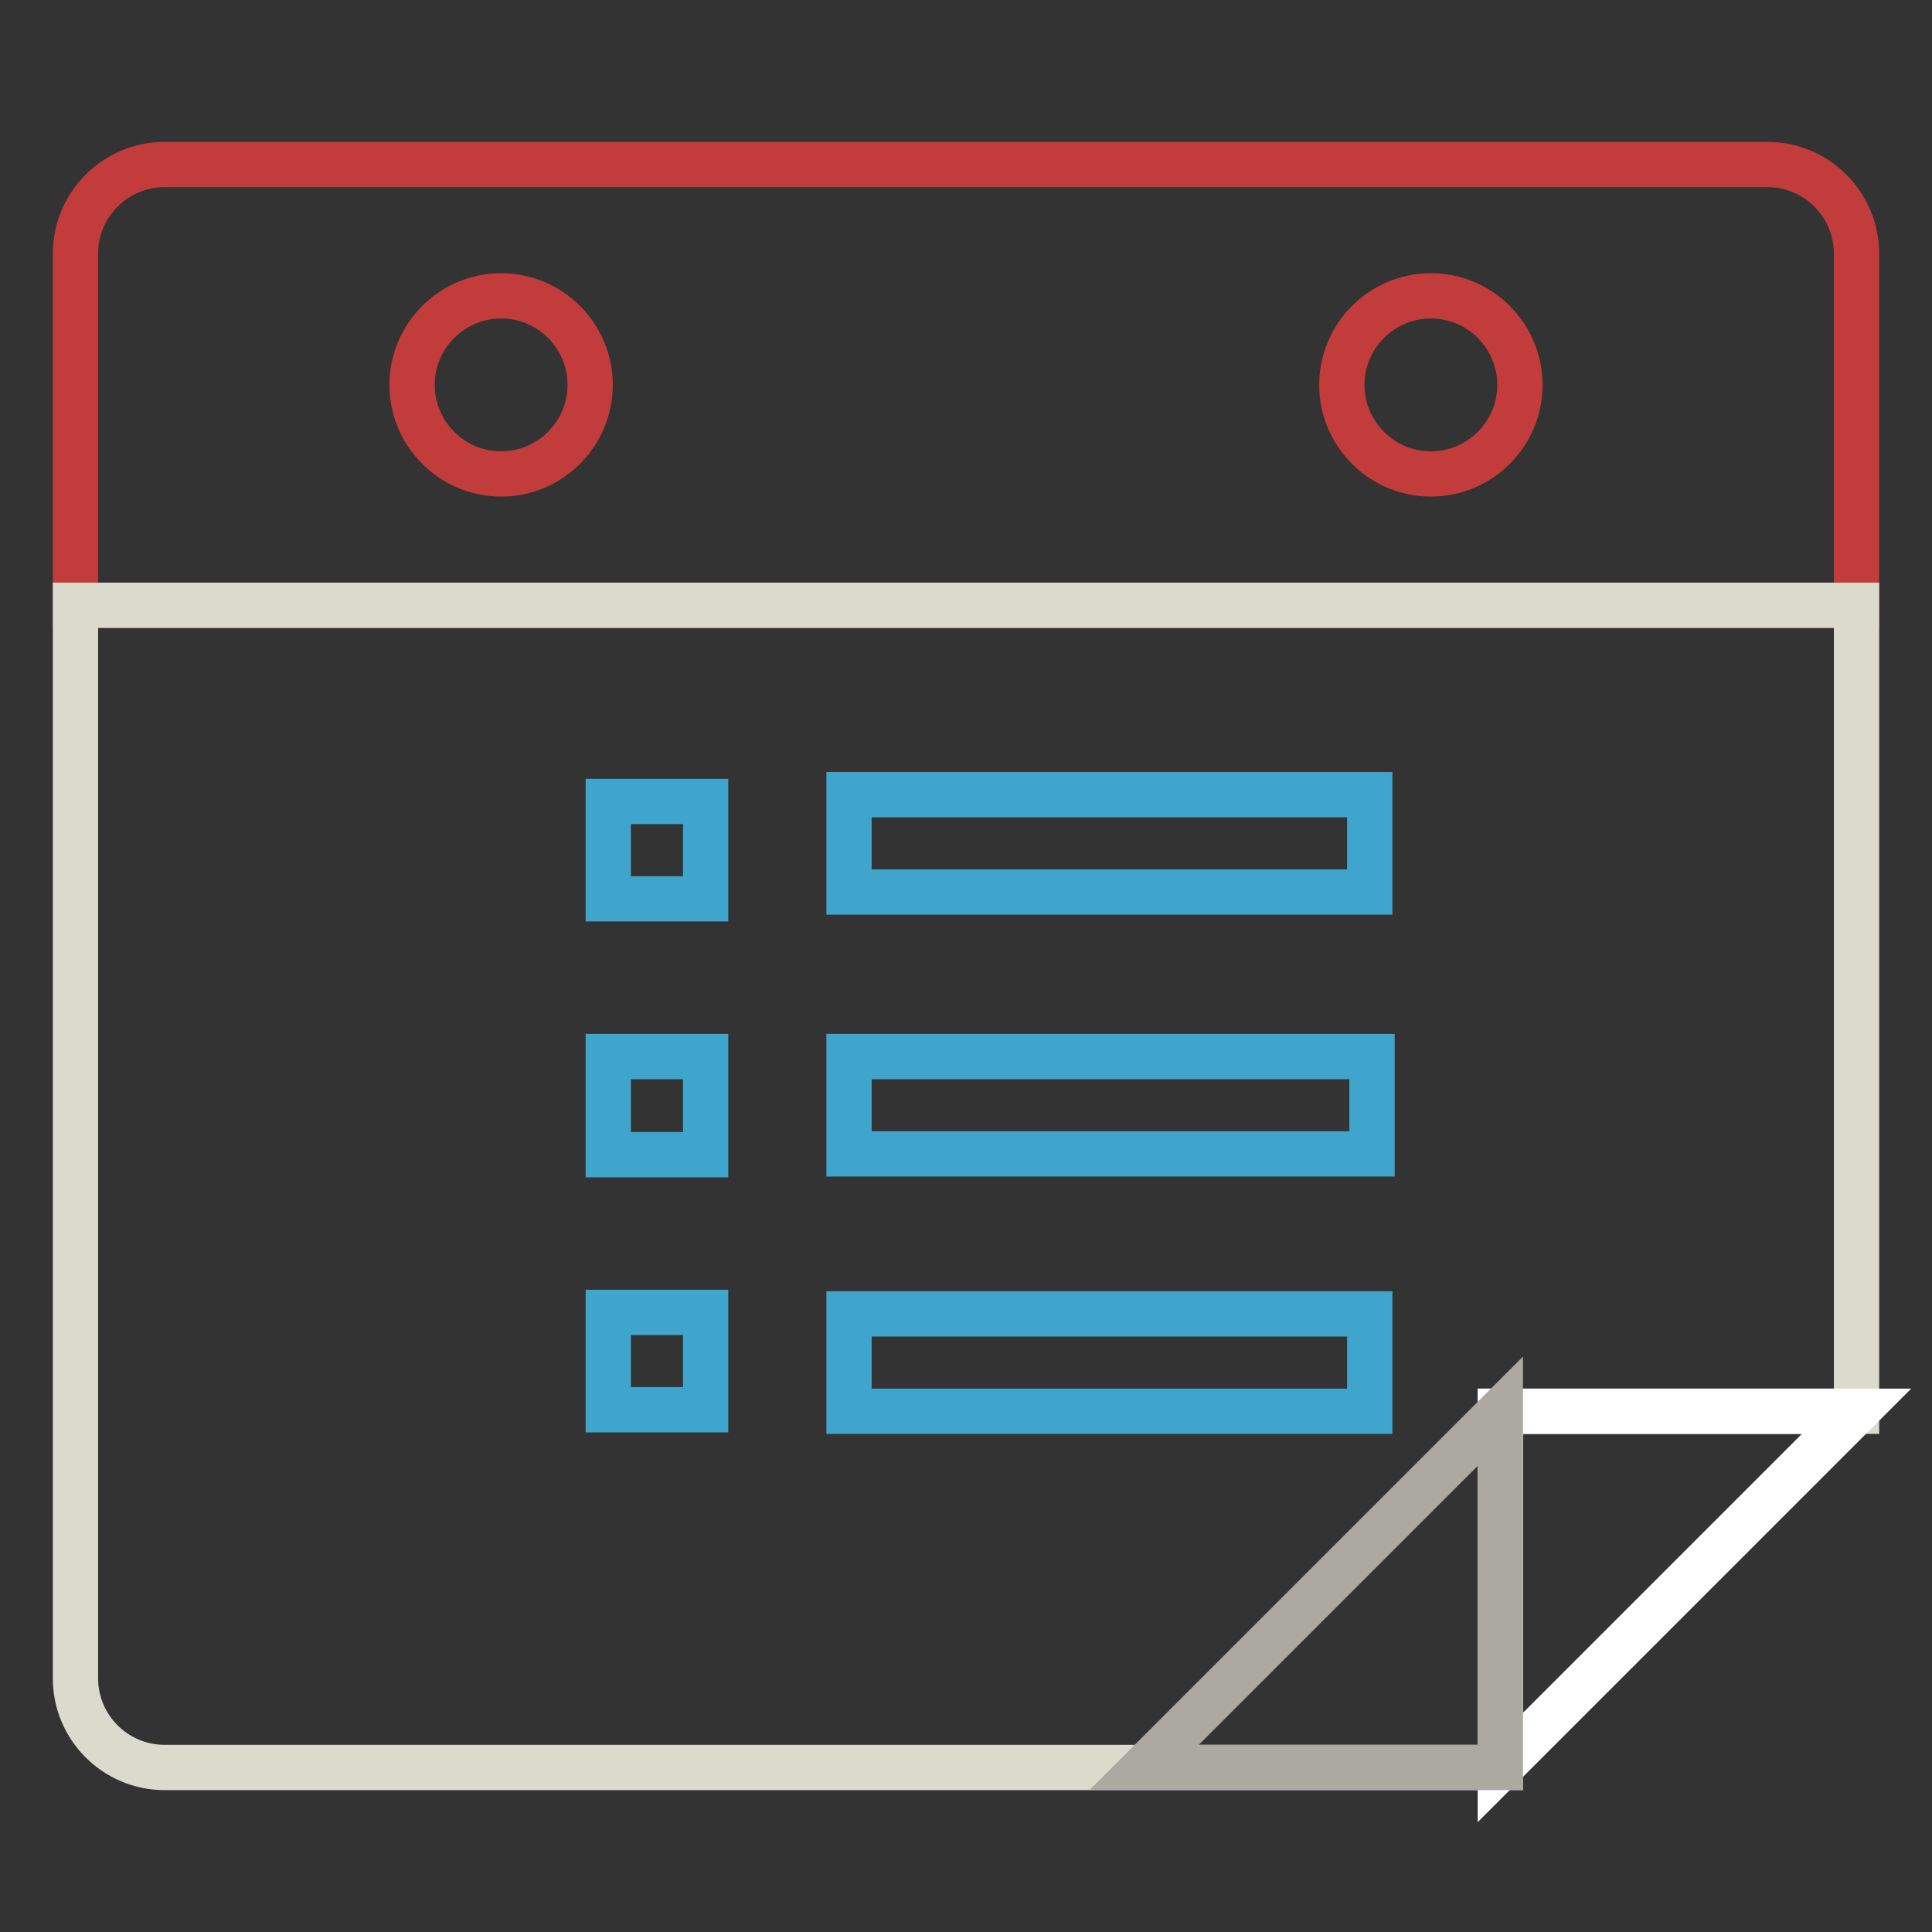
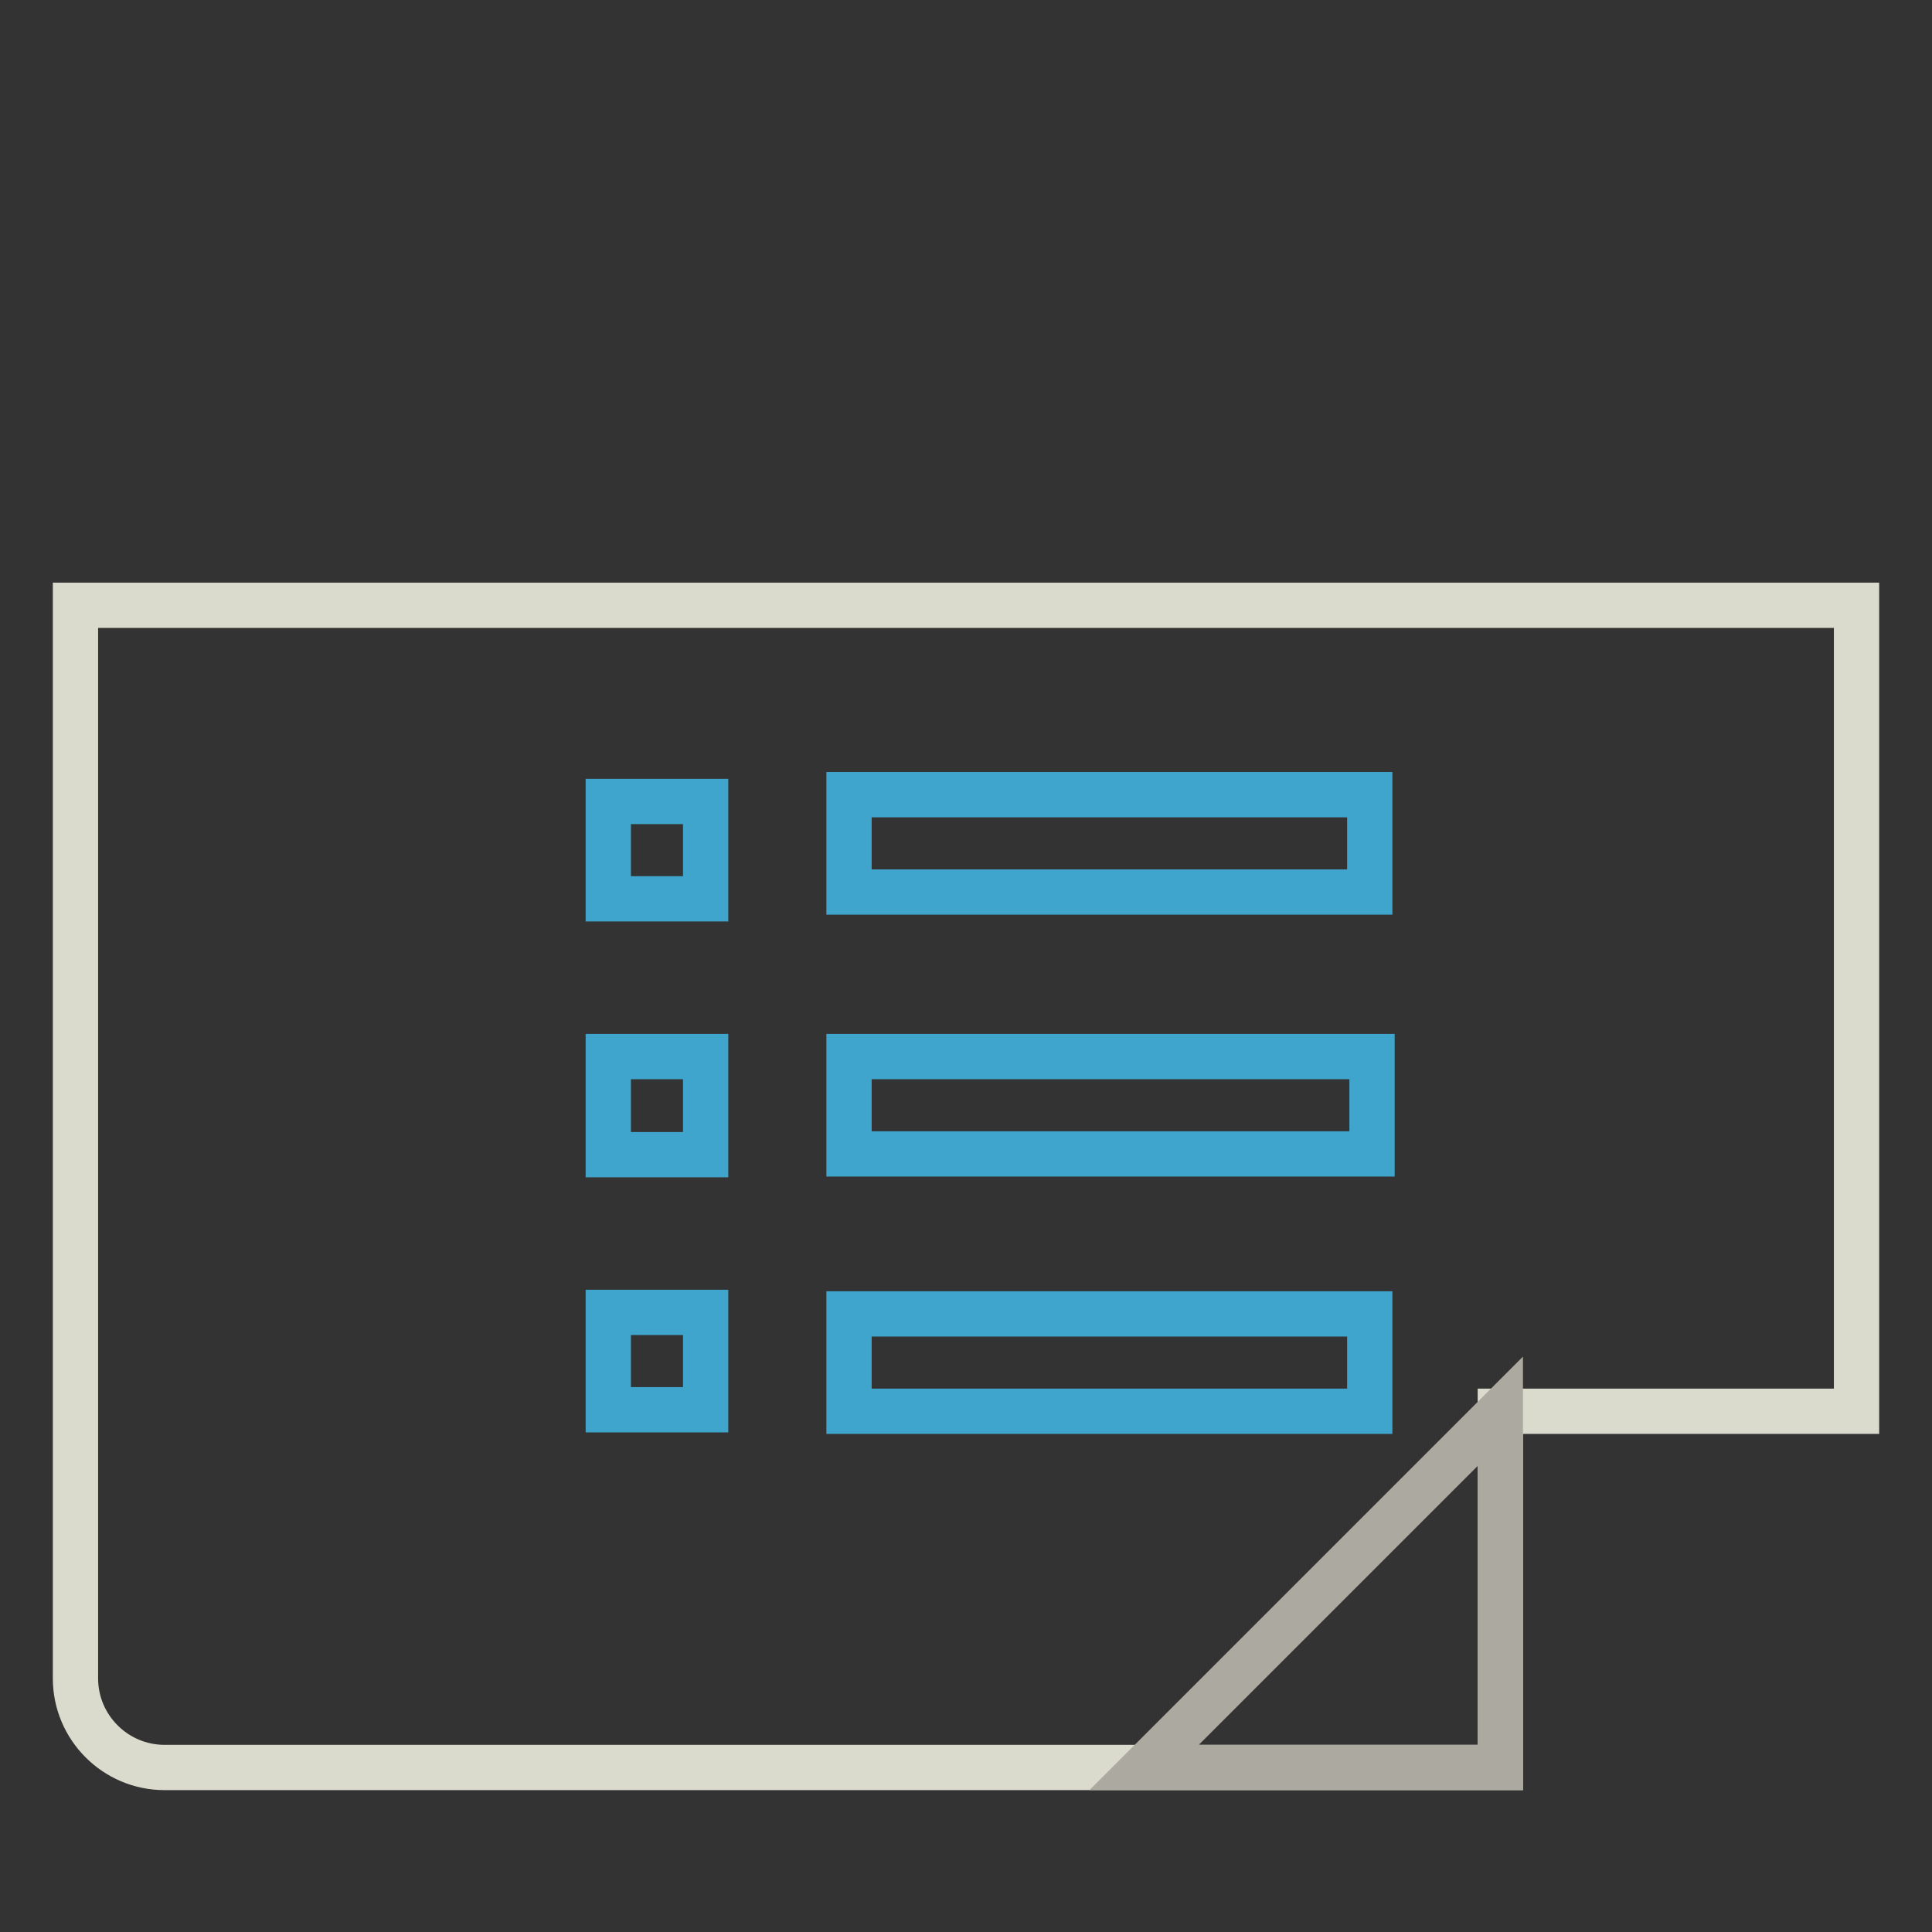
<svg xmlns="http://www.w3.org/2000/svg" version="1.1" x="0px" y="0px" viewBox="0 0 256 256" enable-background="new 0 0 256 256" xml:space="preserve">
  <rect x="0" y="0" width="256" height="256" fill="#333333" stroke="none" />
  <g>
-     <path stroke-width="6" fill-opacity="0" stroke="#c13c3b" d="M234.2,21.8H21.8c-6.5,0-11.8,5.3-11.8,11.8l0,0v46.6h236V33.6C246,27.1,240.7,21.8,234.2,21.8L234.2,21.8z  M66.4,62.8c-6.5,0-11.8-5.3-11.8-11.8s5.3-11.8,11.8-11.8S78.2,44.5,78.2,51S72.9,62.8,66.4,62.8z M189.6,62.8 c-6.5,0-11.8-5.3-11.8-11.8s5.3-11.8,11.8-11.8c6.5,0,11.8,5.3,11.8,11.8C201.4,57.5,196.1,62.8,189.6,62.8L189.6,62.8z" />
    <path stroke-width="6" fill-opacity="0" stroke="#dbdbcd" d="M10,80.2v142.2c0,6.5,5.3,11.8,11.8,11.8l0,0h177V187H246V80.2H10z" />
-     <path stroke-width="6" fill-opacity="0" stroke="#fefefe" d="M198.8,234.2V187H246L198.8,234.2z" />
    <path stroke-width="6" fill-opacity="0" stroke="#aca9a0" d="M198.8,187v47.2h-47.2L198.8,187z" />
    <path stroke-width="6" fill-opacity="0" stroke="#3fa5cc" d="M80.6,140h12.9V153H80.6V140z M80.6,106.2h12.9v12.9H80.6V106.2z M112.7,174.1h-0.2V187h69v-12.9h-0.2 H112.7z M181.6,140h-69.1v12.9h69.3V140H181.6z M159.1,118.2h22.4v-12.9h-69v12.9h46.2H159.1z M93.6,173.9H80.6v12.9h12.9v-11.1 V173.9z" />
  </g>
</svg>